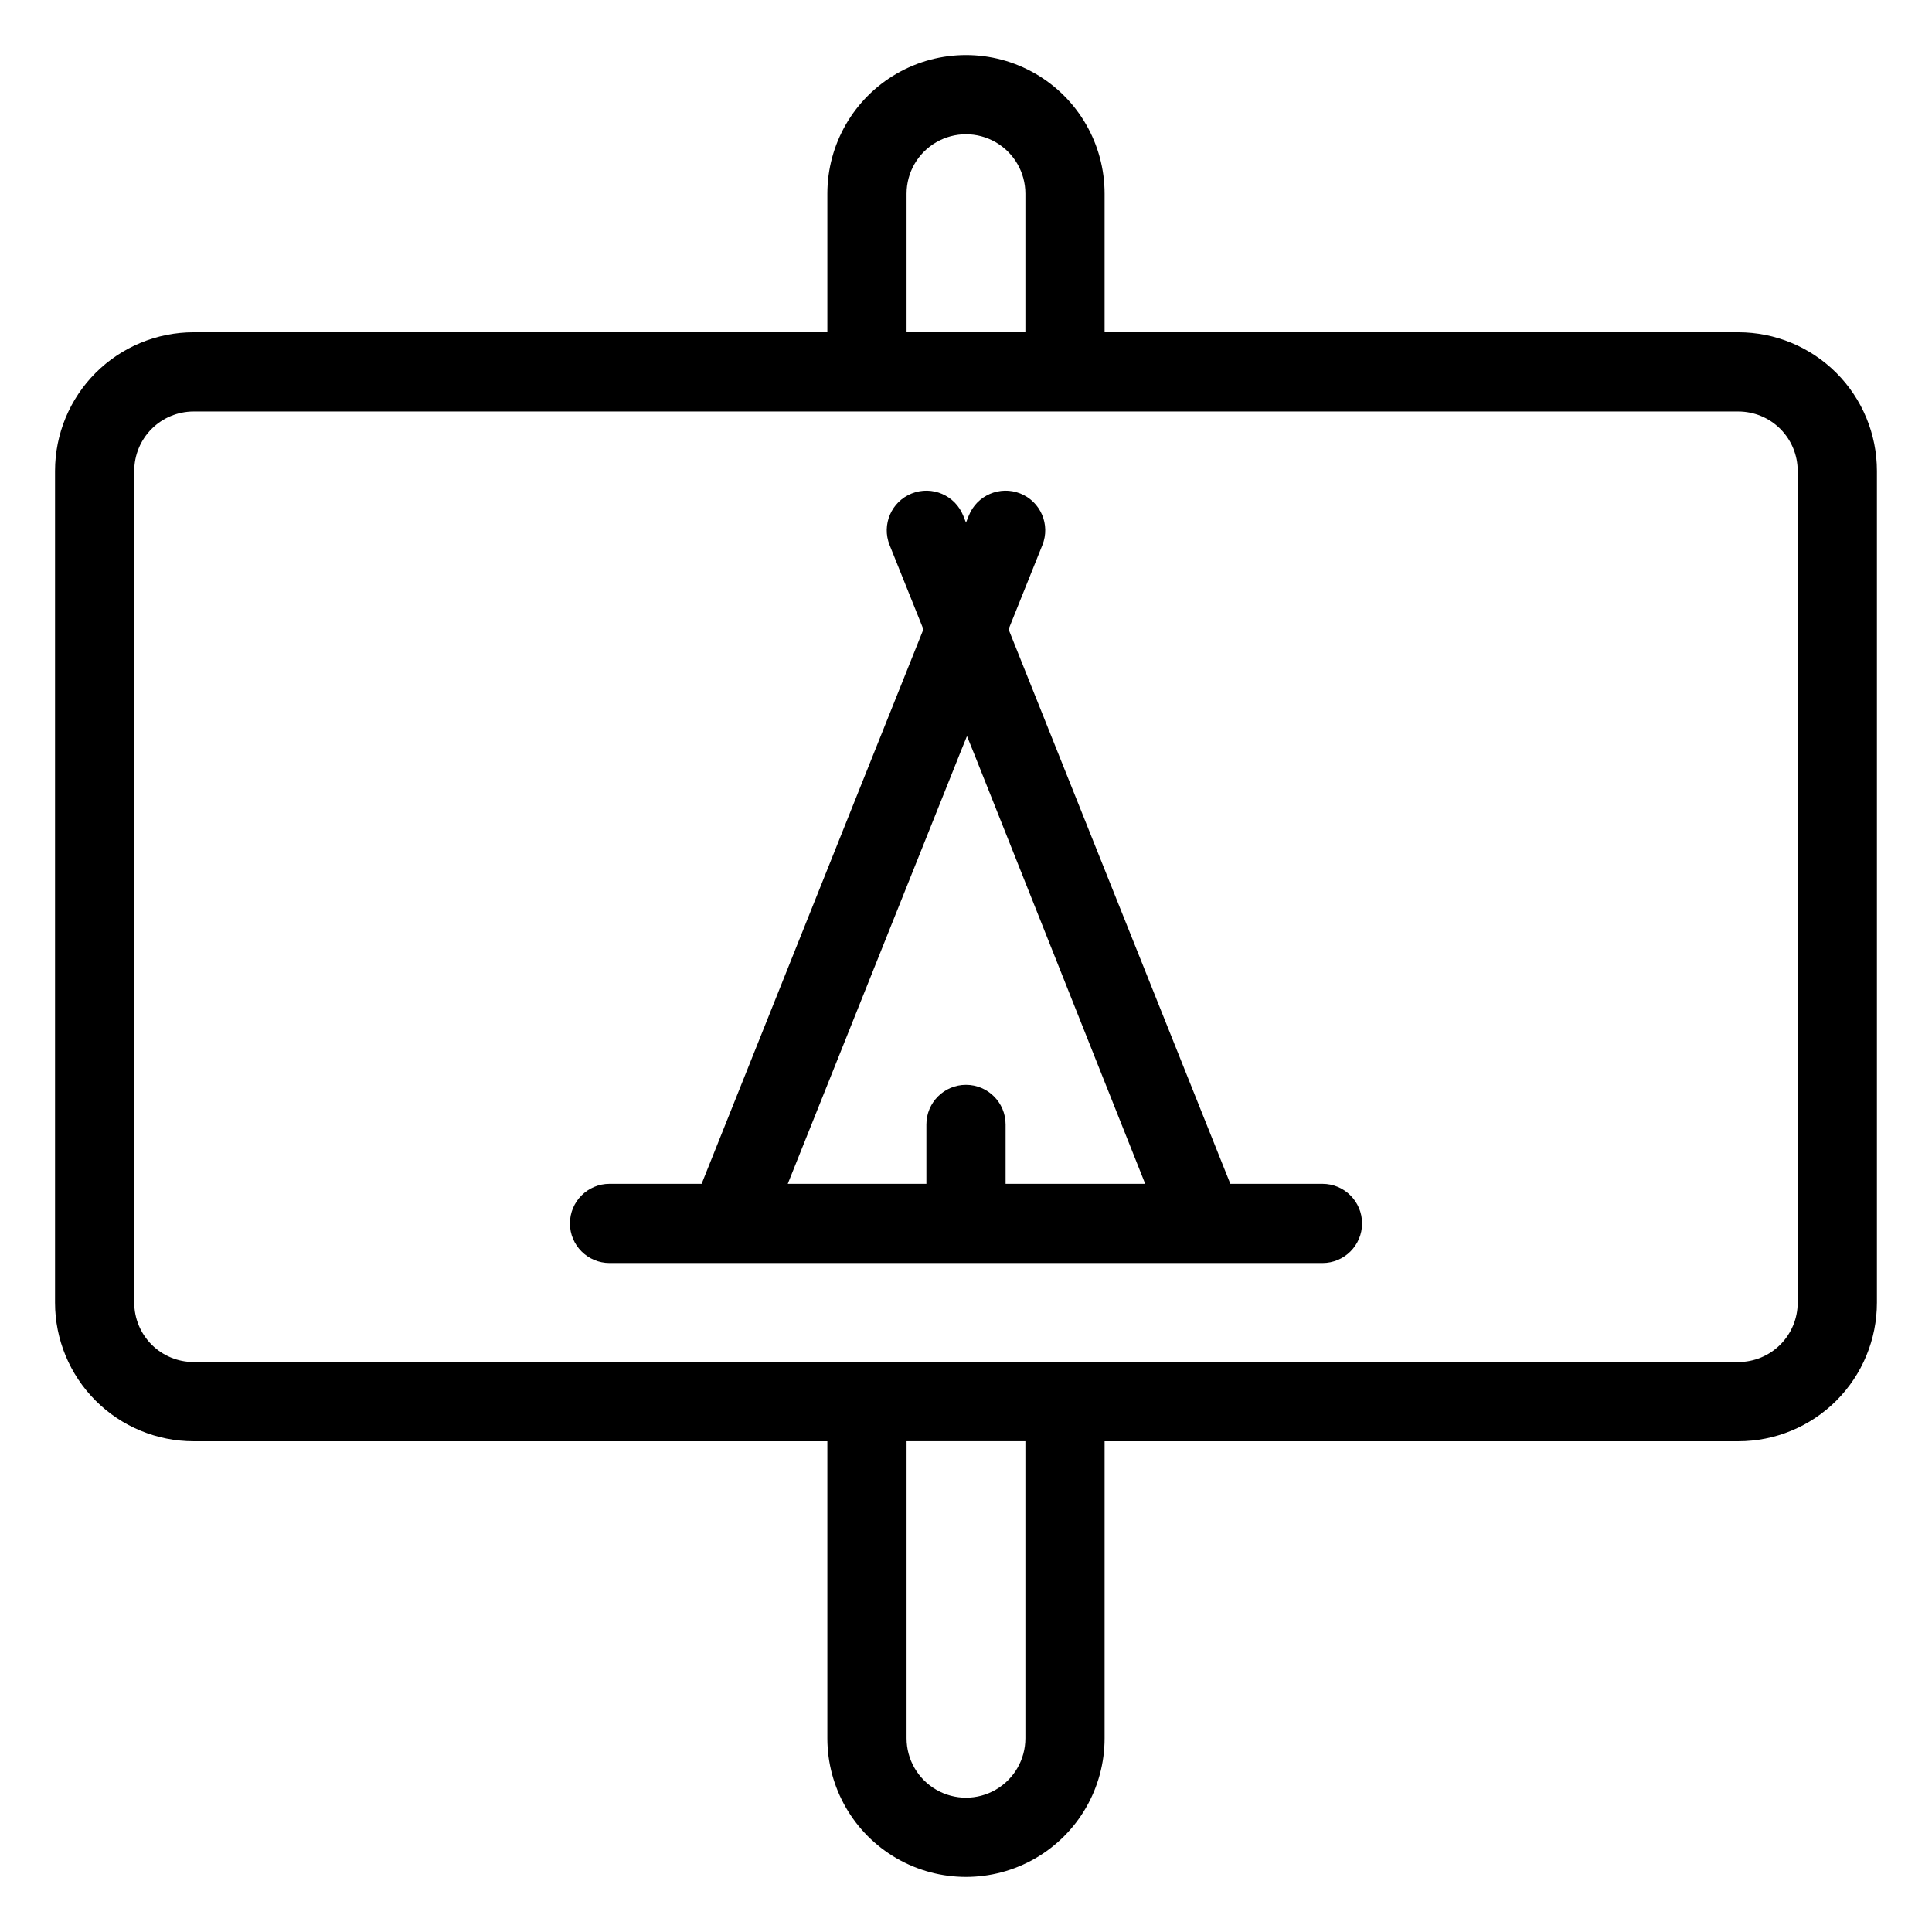
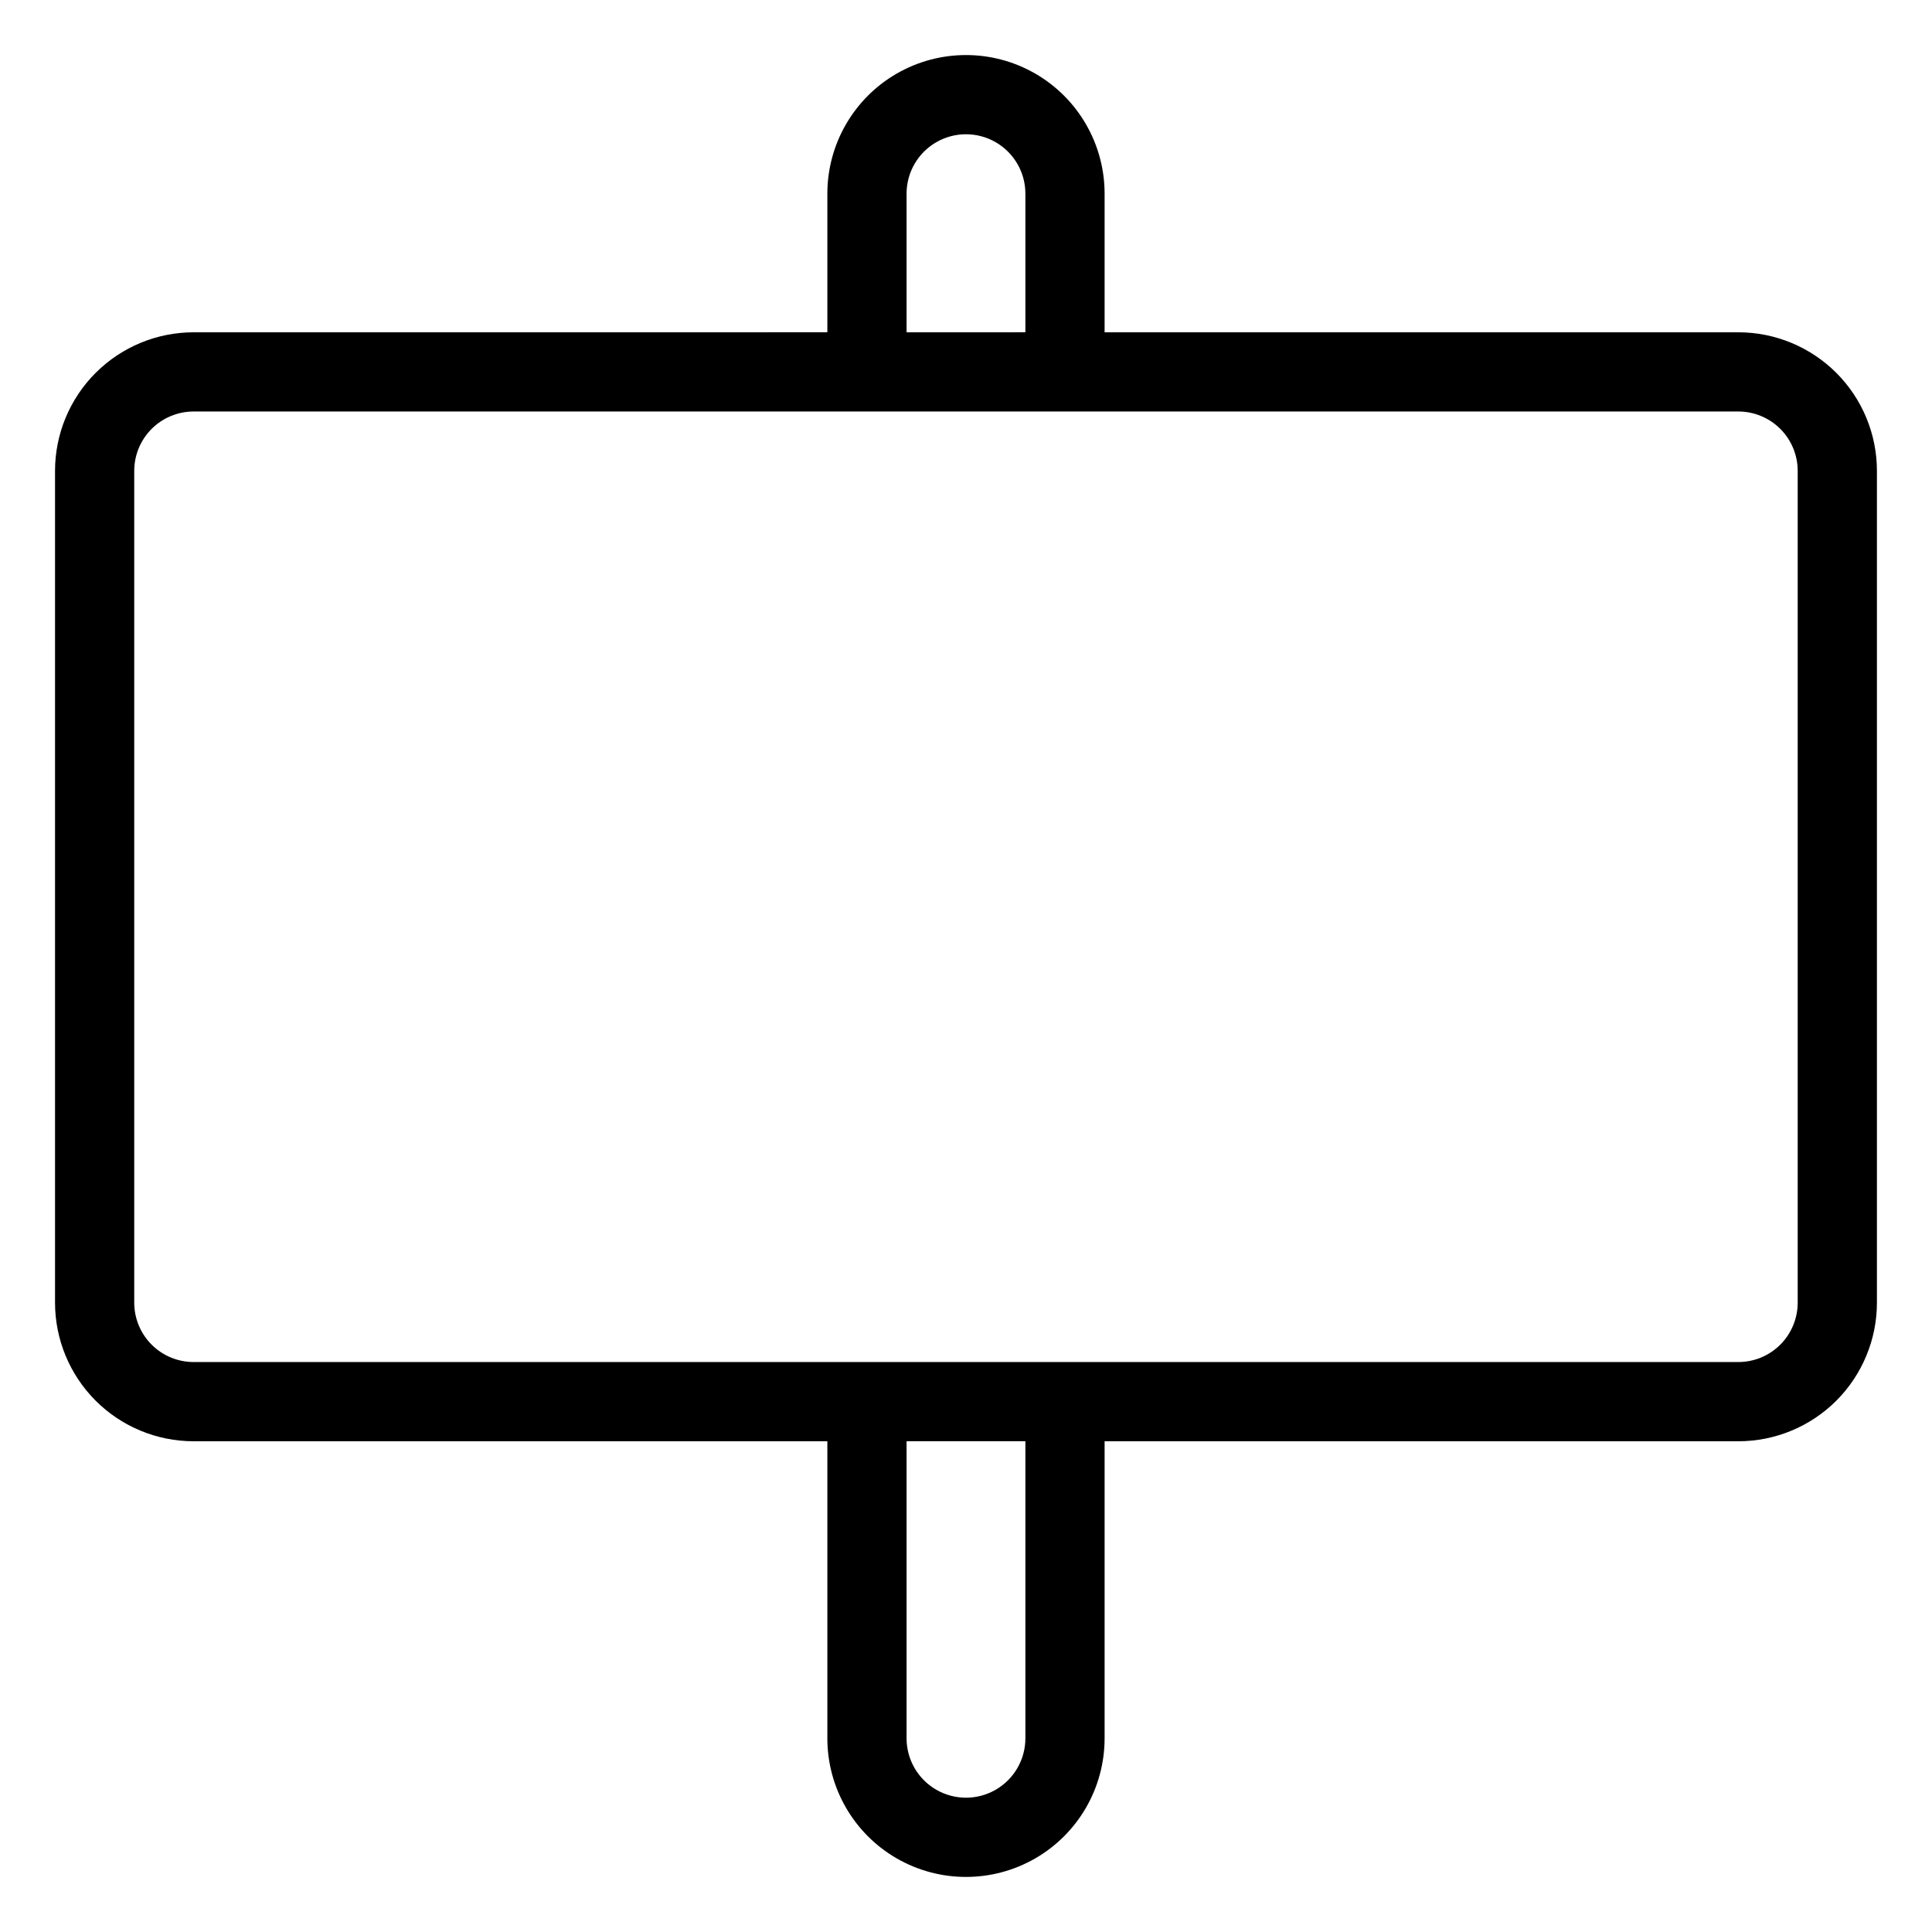
<svg xmlns="http://www.w3.org/2000/svg" fill="#000000" width="800px" height="800px" version="1.1" viewBox="144 144 512 512">
  <g>
    <path d="m604.67 232.06h-167.94v-36.738c0-13.121-7-25.25-18.367-31.812-11.367-6.562-25.371-6.562-36.738 0-11.363 6.562-18.367 18.691-18.367 31.812v36.734l-167.94 0.004c-9.742 0-19.086 3.871-25.977 10.758-6.887 6.891-10.758 16.234-10.758 25.977v220.42c0 9.742 3.871 19.086 10.758 25.977 6.891 6.891 16.234 10.758 25.977 10.758h167.94v78.723c0 13.125 7.004 25.25 18.367 31.812 11.367 6.562 25.371 6.562 36.738 0 11.367-6.562 18.367-18.688 18.367-31.812v-78.723h167.94c9.742 0 19.086-3.867 25.977-10.758 6.887-6.891 10.758-16.234 10.758-25.977v-220.42c0-9.742-3.871-19.086-10.758-25.977-6.891-6.887-16.234-10.758-25.977-10.758zm-220.42-36.738c0-5.625 3-10.82 7.871-13.633s10.875-2.812 15.746 0 7.871 8.008 7.871 13.633v36.734l-31.488 0.004zm31.488 409.34v0.004c0 5.625-3 10.82-7.871 13.633s-10.875 2.812-15.746 0-7.871-8.008-7.871-13.633v-78.723h31.488zm204.67-115.45c0 4.176-1.656 8.18-4.609 11.133-2.953 2.953-6.957 4.609-11.133 4.609h-409.35c-4.176 0-8.18-1.656-11.133-4.609-2.949-2.953-4.609-6.957-4.609-11.133v-220.42c0-4.176 1.66-8.18 4.609-11.133 2.953-2.953 6.957-4.609 11.133-4.609h409.35c4.176 0 8.18 1.656 11.133 4.609 2.953 2.953 4.609 6.957 4.609 11.133z" />
-     <path d="m494.46 457.73h-24.402l-58.777-146.95 8.973-22.355c2.148-5.391-0.484-11.5-5.875-13.645s-11.5 0.488-13.645 5.879l-0.734 1.836-0.734-1.836c-2.148-5.391-8.254-8.023-13.648-5.879-5.391 2.144-8.02 8.254-5.875 13.645l8.973 22.355-14.117 35.266-44.66 111.68h-24.402c-5.797 0-10.496 4.699-10.496 10.496s4.699 10.496 10.496 10.496h188.93c5.797 0 10.496-4.699 10.496-10.496s-4.699-10.496-10.496-10.496zm-83.965 0v-15.742c0-5.797-4.699-10.496-10.496-10.496s-10.496 4.699-10.496 10.496v15.742h-36.738l41.562-103.86 4.356-10.914 1.574-3.883 1.996 4.934 45.238 113.72z" />
  </g>
</svg>